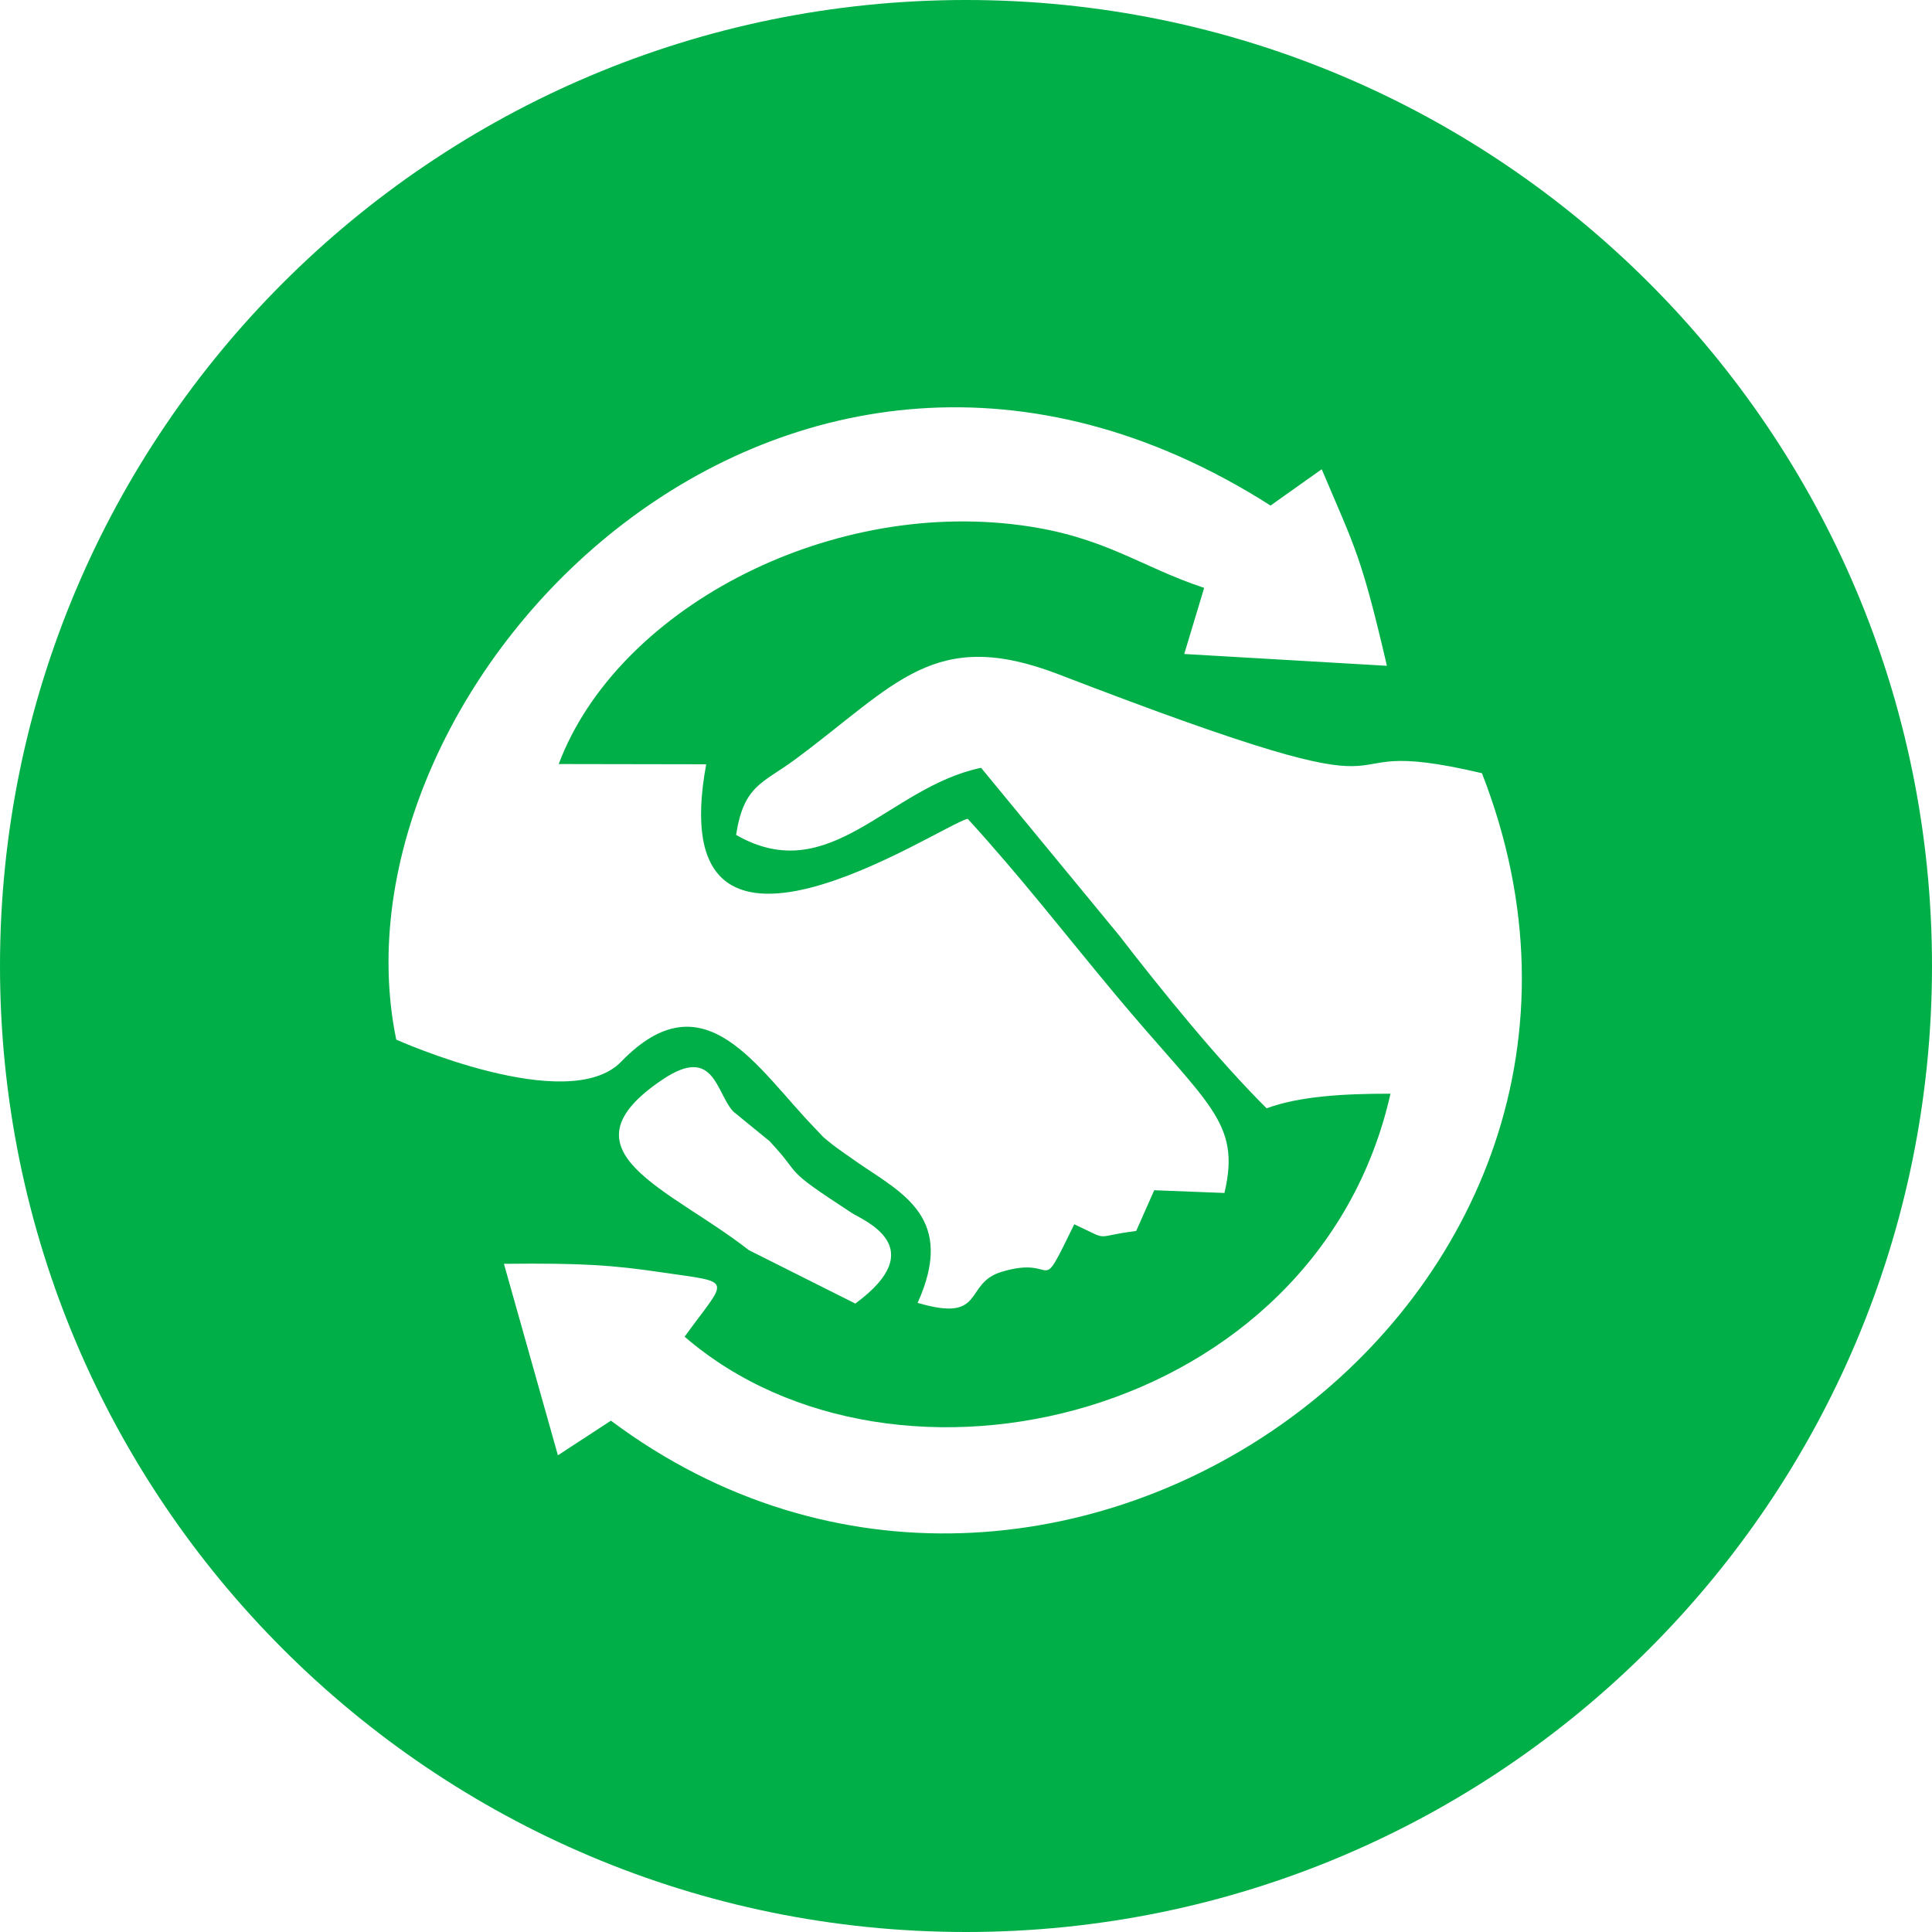
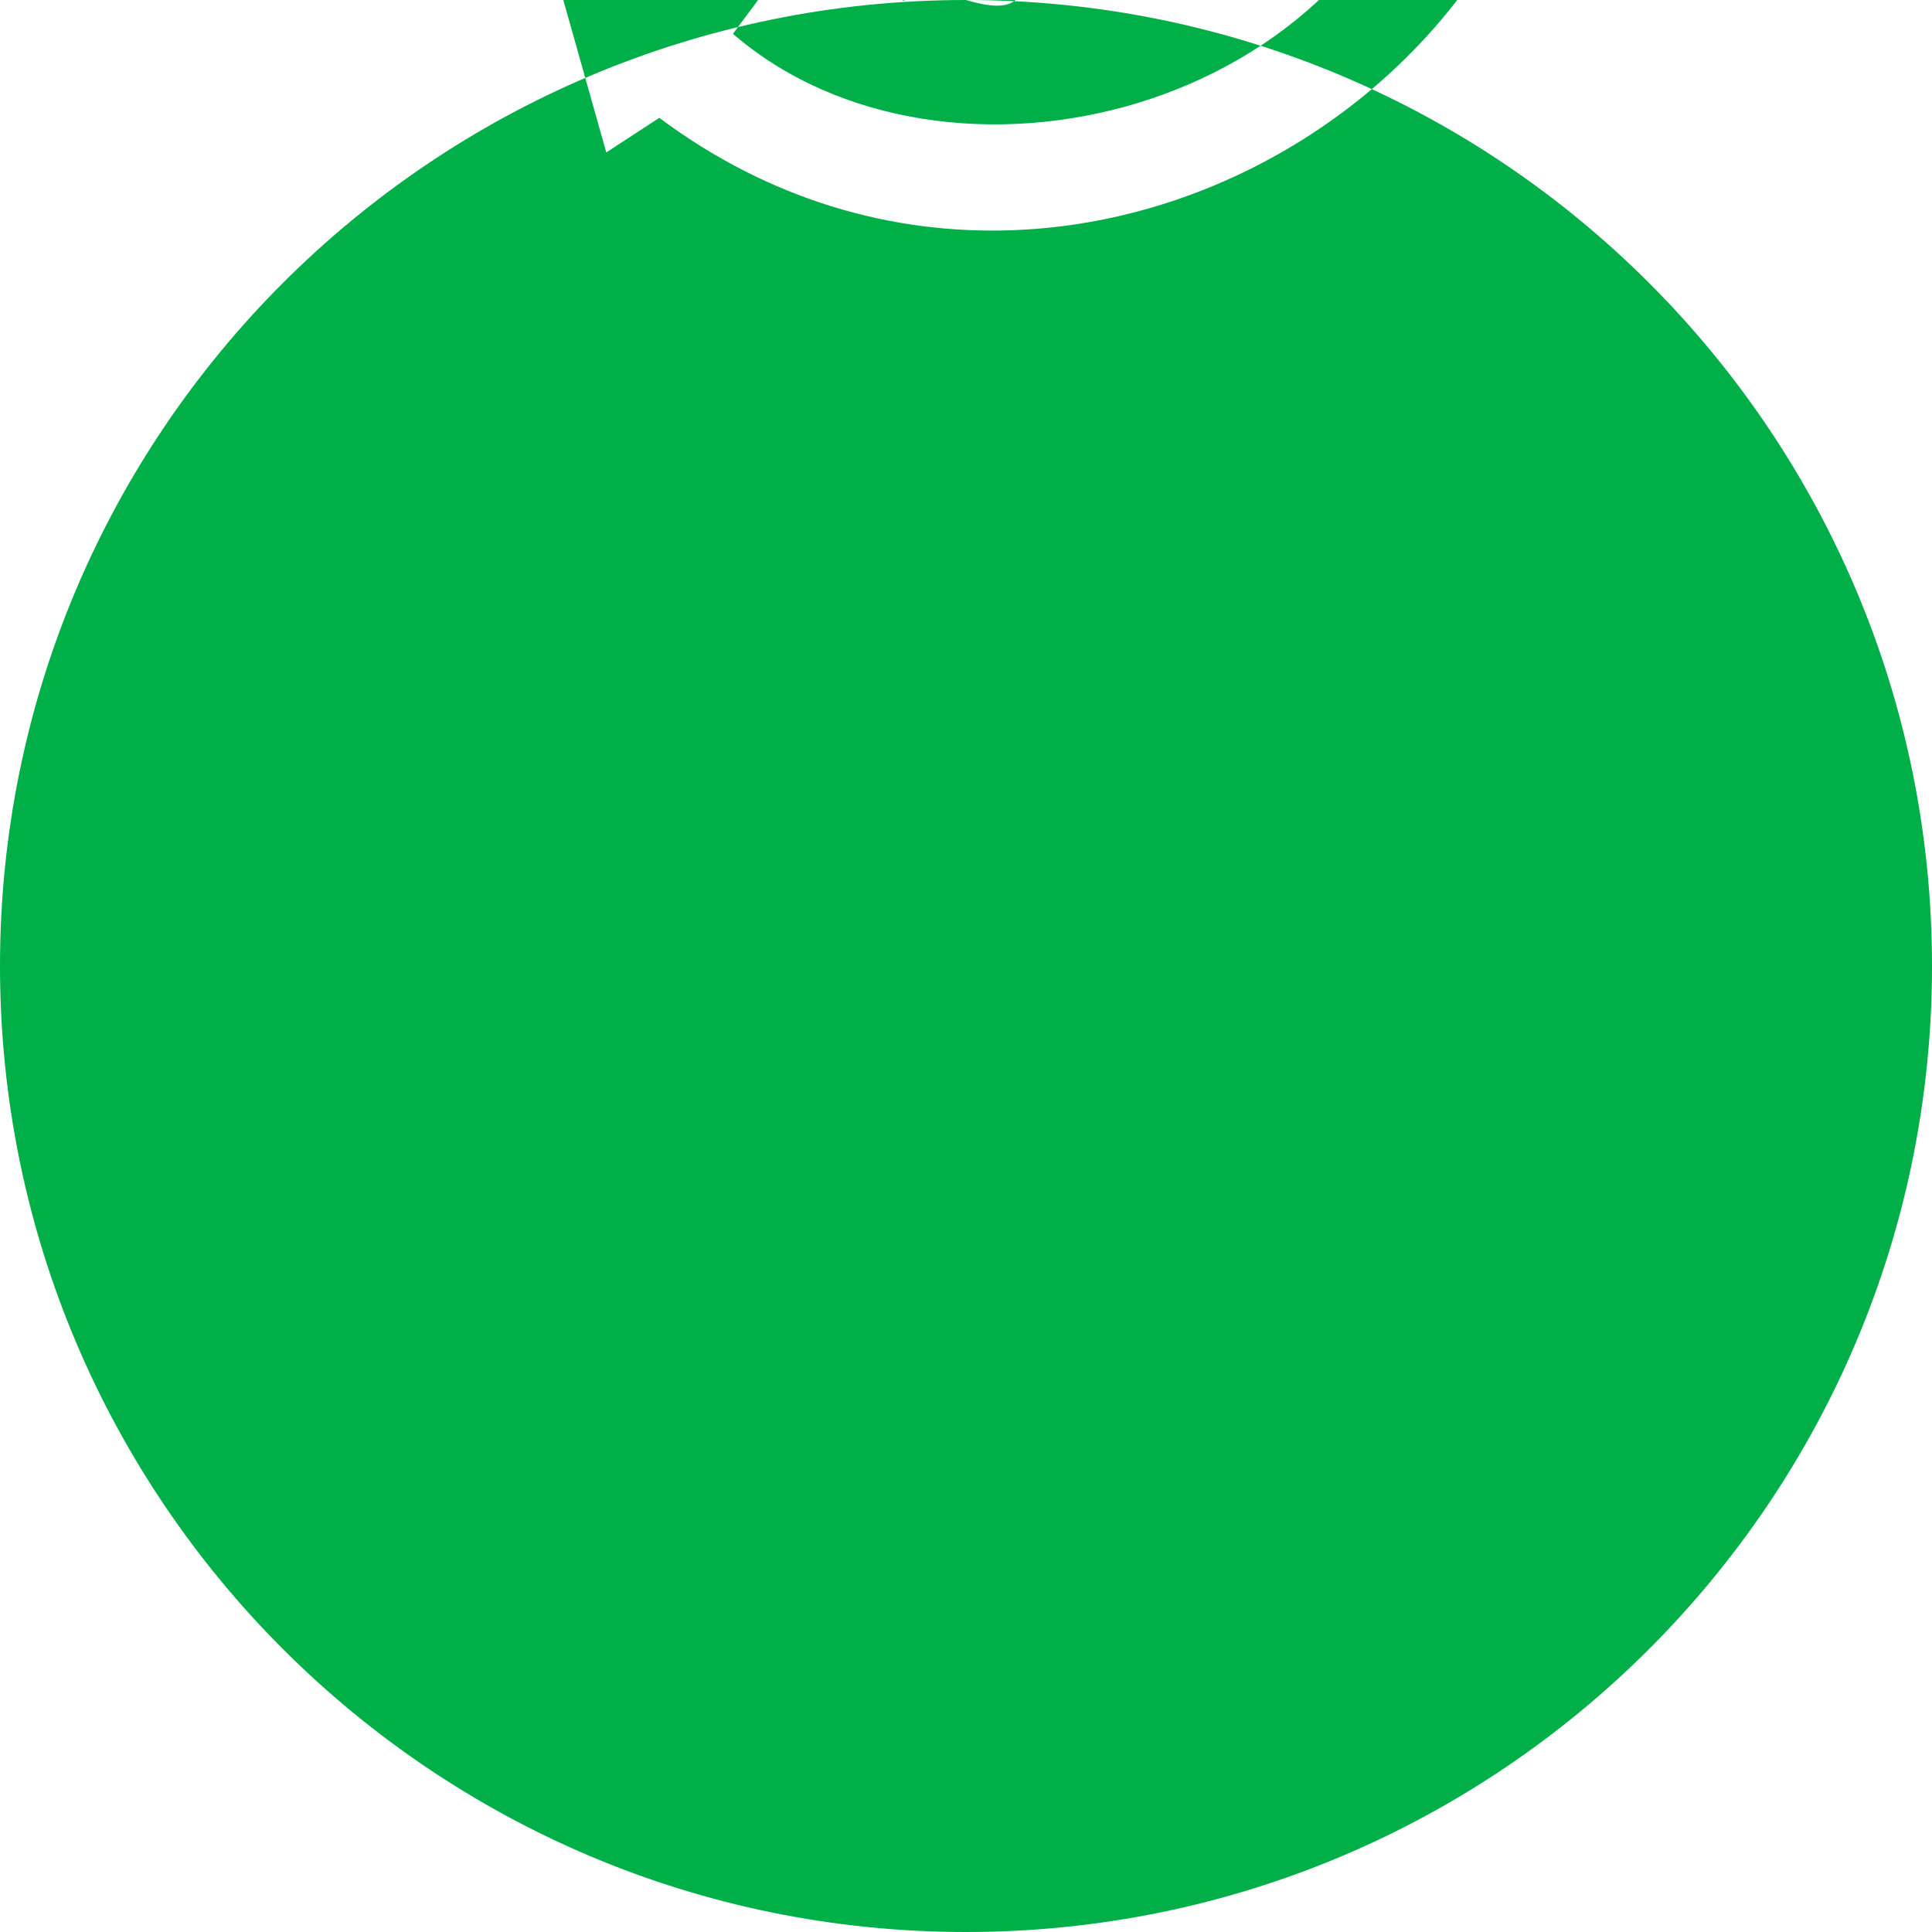
<svg xmlns="http://www.w3.org/2000/svg" xml:space="preserve" width="66.057mm" height="66.057mm" version="1.1" shape-rendering="geometricPrecision" text-rendering="geometricPrecision" image-rendering="optimizeQuality" fill-rule="evenodd" clip-rule="evenodd" viewBox="0 0 51018.39 51018.39">
  <g id="Слой_x0020_1">
-     <path fill="#00AF48" d="M25509.19 0c-14088.35,0 -25509.19,11420.84 -25509.19,25509.19 0,14088.35 11420.84,25509.19 25509.19,25509.19 14088.35,0 25509.19,-11420.84 25509.19,-25509.19 0,-14088.35 -11420.84,-25509.19 -25509.19,-25509.19zm-1277.3 34404.56c1807.82,534.85 1208.1,-508.2 2204.49,-815.05 1561.6,-480.86 934.61,781.45 1932.01,-1260.07 993.85,463.4 458.38,322.38 1634.66,177.1l476.23 -1075.87 1854.62 72.06c447.8,-1896.1 -447.03,-2321.27 -2882.76,-5242.81 -1362.95,-1634.74 -2484.62,-3091.68 -3897.62,-4638.53 -772.96,194.01 -8123.33,5170.98 -6904.81,-1438.64l-3894.76 -6.8c1517.57,-4034.56 6998.88,-6996.33 12197.35,-6306.86 2218.63,294.26 3152.47,1095.1 4847.21,1654.74l-526.12 1745.72 5352.25 312.1c-687.15,-2941.54 -830.88,-3083.73 -1721.78,-5190.75l-1351.67 959.02c-12812.6,-8163.65 -25028.57,4709.89 -23087.21,14103.26 0,0 4533.64,2035.2 5941.39,581.11 2206.66,-2279.57 3597.18,198.88 5121.01,1764.57 314.96,323.53 82.49,119.17 454.68,424.86 77.47,63.72 540.41,388.95 684.91,487.97 1177.82,806.71 2574.99,1457.33 1565.92,3692.87zm-1645.32 18.77c2025.77,-1490.7 212.32,-2192.83 -100.79,-2397.27 -1909.46,-1246.33 -1229.95,-894.99 -2164.87,-1892.08l-954.23 -778.83c-463.17,-491.6 -495.3,-1770.36 -1866.29,-850.5 -2842.91,1907.37 200.73,2878.67 2272.31,4507l2813.87 1411.69zm-3148.22 -12375.38c2485.86,1425.82 4010.23,-1260.15 6468.74,-1772.37l3645.68 4425.21c1131.09,1464.98 2616.07,3295.81 3895.07,4566.24 879.62,-323.3 2051.65,-386.56 3271.1,-385.78 -1943.6,8614.54 -13061.6,11232.39 -18640.38,6417.23 1141.83,-1577.82 1334.53,-1415.47 -612.7,-1700.7 -1288.34,-188.76 -2073.43,-246.38 -4158.36,-224.37l1425.36 5056.36c1399.95,-913.91 0,0 1399.95,-913.91 11685.99,8729.23 28432.35,-3172.01 23000.94,-17097.7 -4977.28,-1172.72 -395.44,1543.83 -11174.46,-2609.12 -3294.96,-1269.5 -4288.58,264.76 -6957.33,2242.26 -859,636.41 -1360.79,674.87 -1563.6,1996.66z" />
+     <path fill="#00AF48" d="M25509.19 0c-14088.35,0 -25509.19,11420.84 -25509.19,25509.19 0,14088.35 11420.84,25509.19 25509.19,25509.19 14088.35,0 25509.19,-11420.84 25509.19,-25509.19 0,-14088.35 -11420.84,-25509.19 -25509.19,-25509.19zc1807.82,534.85 1208.1,-508.2 2204.49,-815.05 1561.6,-480.86 934.61,781.45 1932.01,-1260.07 993.85,463.4 458.38,322.38 1634.66,177.1l476.23 -1075.87 1854.62 72.06c447.8,-1896.1 -447.03,-2321.27 -2882.76,-5242.81 -1362.95,-1634.74 -2484.62,-3091.68 -3897.62,-4638.53 -772.96,194.01 -8123.33,5170.98 -6904.81,-1438.64l-3894.76 -6.8c1517.57,-4034.56 6998.88,-6996.33 12197.35,-6306.86 2218.63,294.26 3152.47,1095.1 4847.21,1654.74l-526.12 1745.72 5352.25 312.1c-687.15,-2941.54 -830.88,-3083.73 -1721.78,-5190.75l-1351.67 959.02c-12812.6,-8163.65 -25028.57,4709.89 -23087.21,14103.26 0,0 4533.64,2035.2 5941.39,581.11 2206.66,-2279.57 3597.18,198.88 5121.01,1764.57 314.96,323.53 82.49,119.17 454.68,424.86 77.47,63.72 540.41,388.95 684.91,487.97 1177.82,806.71 2574.99,1457.33 1565.92,3692.87zm-1645.32 18.77c2025.77,-1490.7 212.32,-2192.83 -100.79,-2397.27 -1909.46,-1246.33 -1229.95,-894.99 -2164.87,-1892.08l-954.23 -778.83c-463.17,-491.6 -495.3,-1770.36 -1866.29,-850.5 -2842.91,1907.37 200.73,2878.67 2272.31,4507l2813.87 1411.69zm-3148.22 -12375.38c2485.86,1425.82 4010.23,-1260.15 6468.74,-1772.37l3645.68 4425.21c1131.09,1464.98 2616.07,3295.81 3895.07,4566.24 879.62,-323.3 2051.65,-386.56 3271.1,-385.78 -1943.6,8614.54 -13061.6,11232.39 -18640.38,6417.23 1141.83,-1577.82 1334.53,-1415.47 -612.7,-1700.7 -1288.34,-188.76 -2073.43,-246.38 -4158.36,-224.37l1425.36 5056.36c1399.95,-913.91 0,0 1399.95,-913.91 11685.99,8729.23 28432.35,-3172.01 23000.94,-17097.7 -4977.28,-1172.72 -395.44,1543.83 -11174.46,-2609.12 -3294.96,-1269.5 -4288.58,264.76 -6957.33,2242.26 -859,636.41 -1360.79,674.87 -1563.6,1996.66z" />
  </g>
</svg>